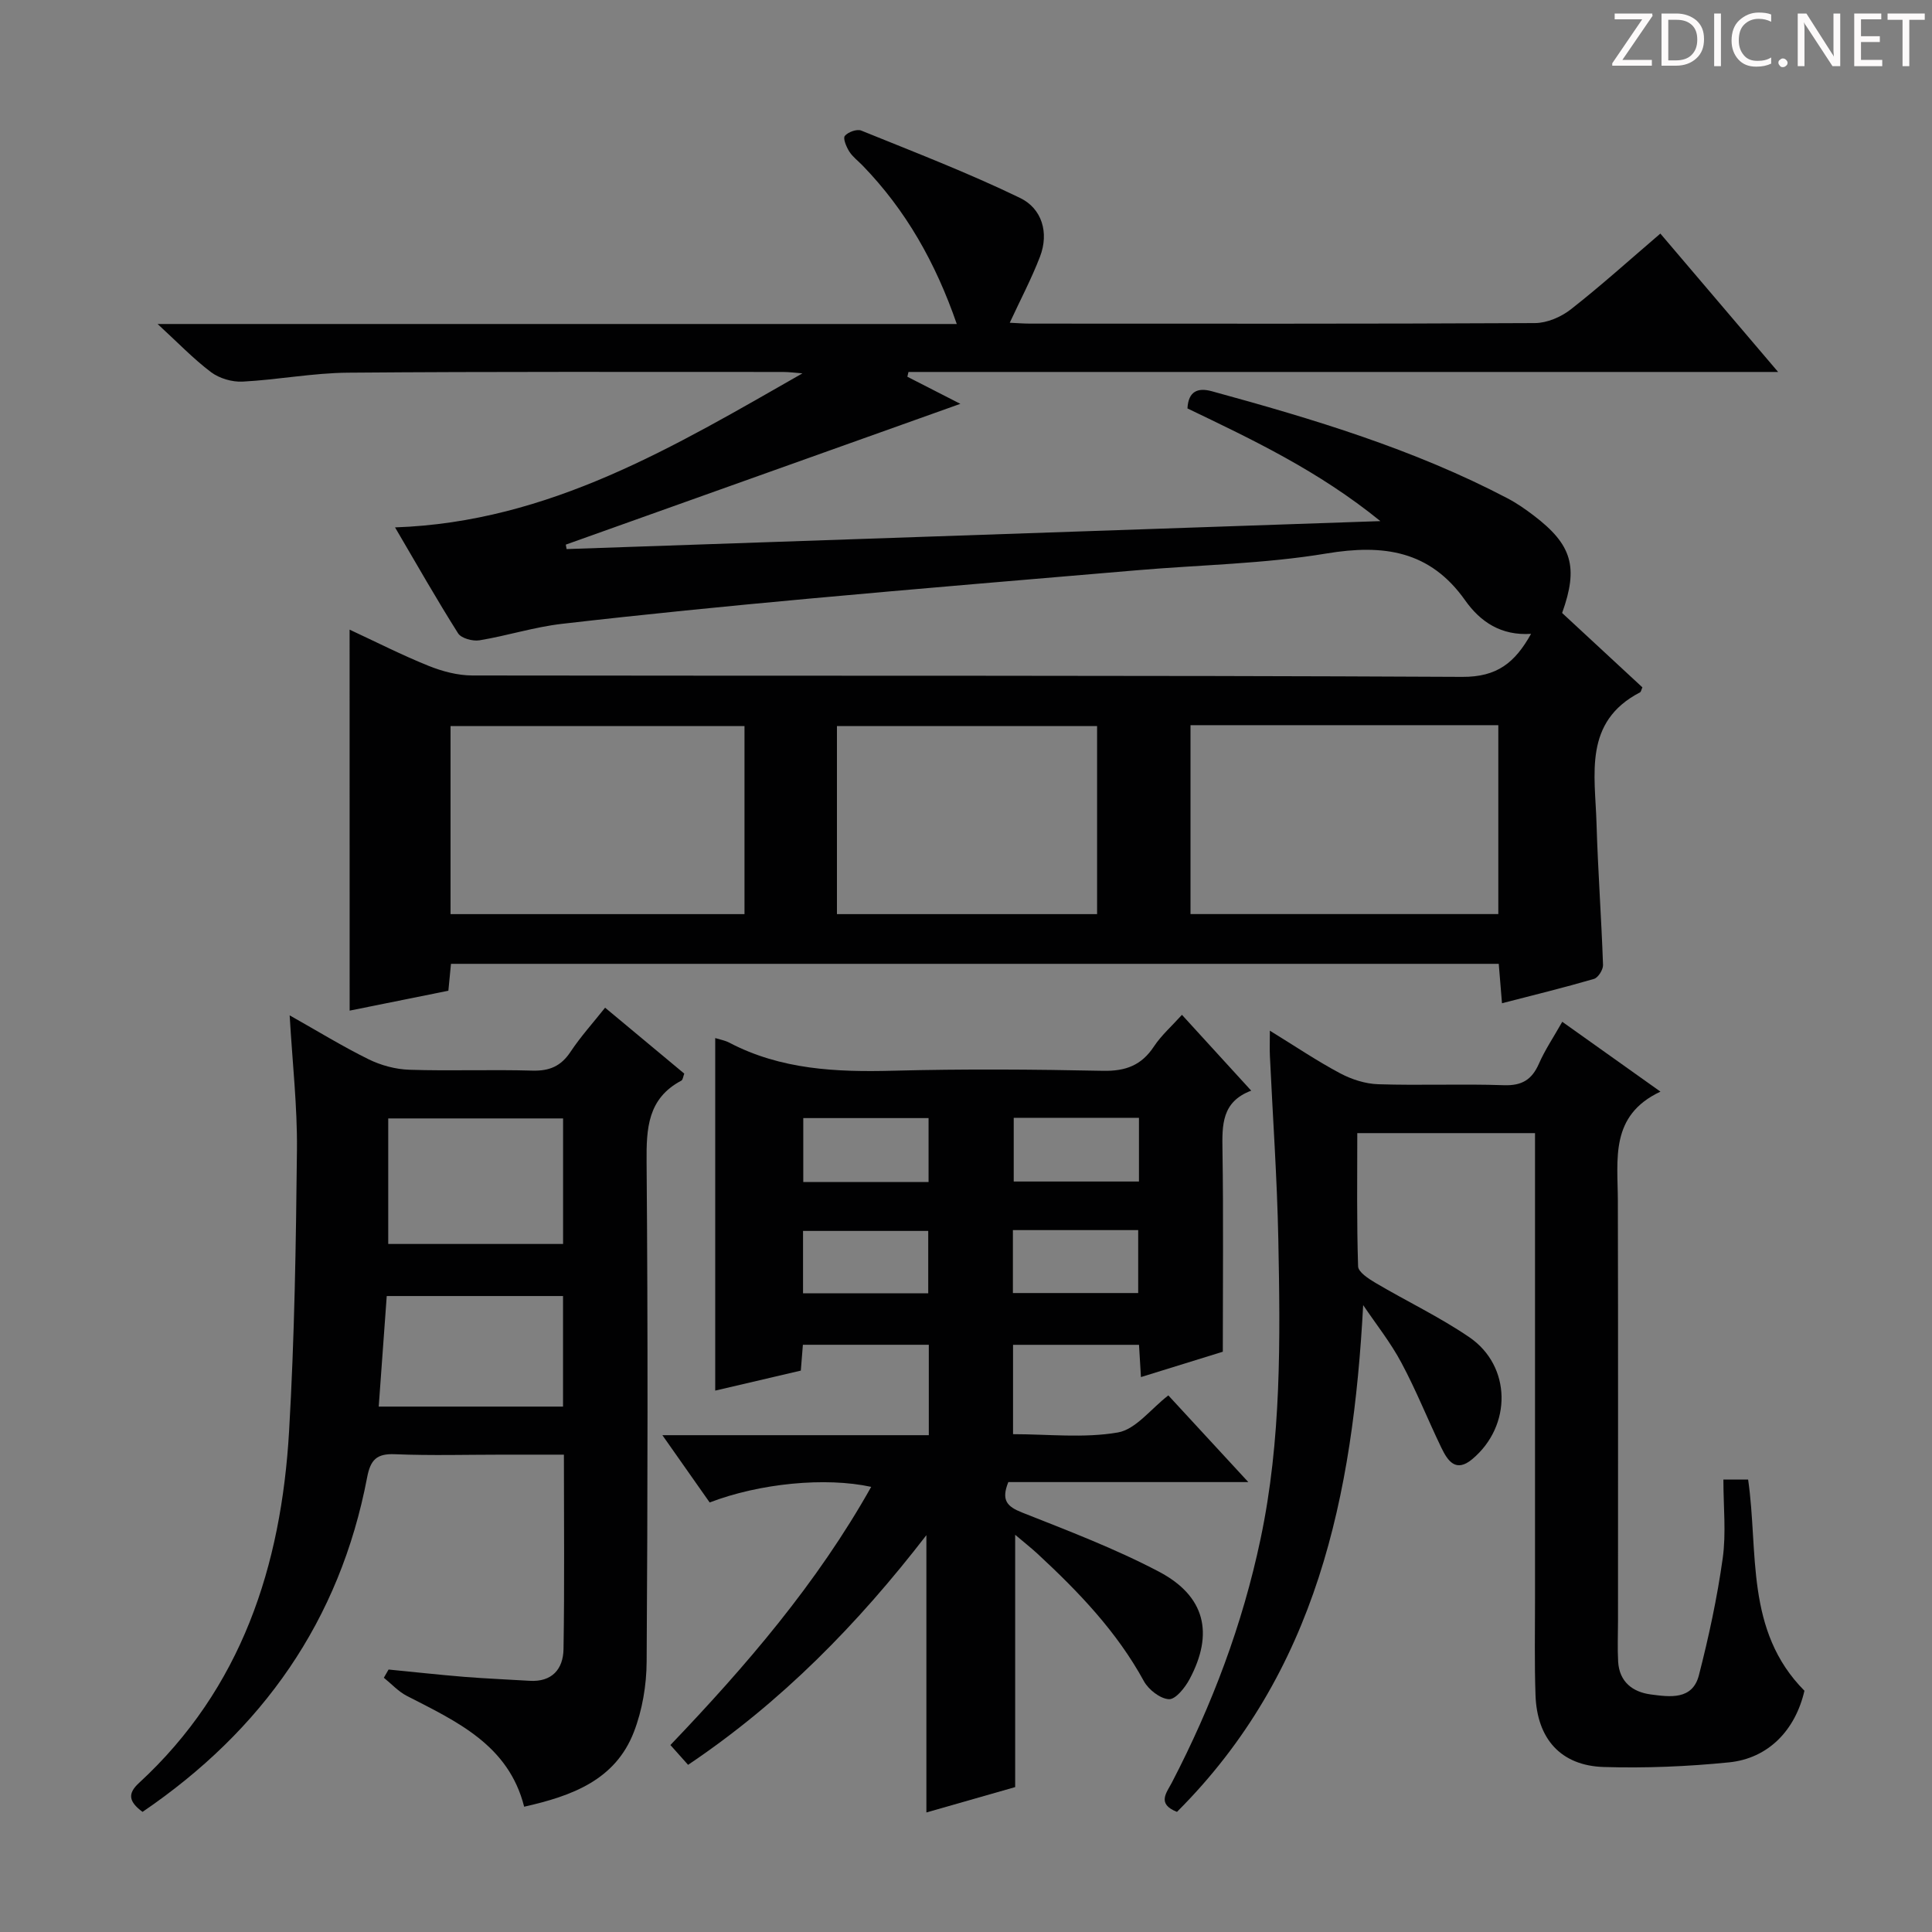
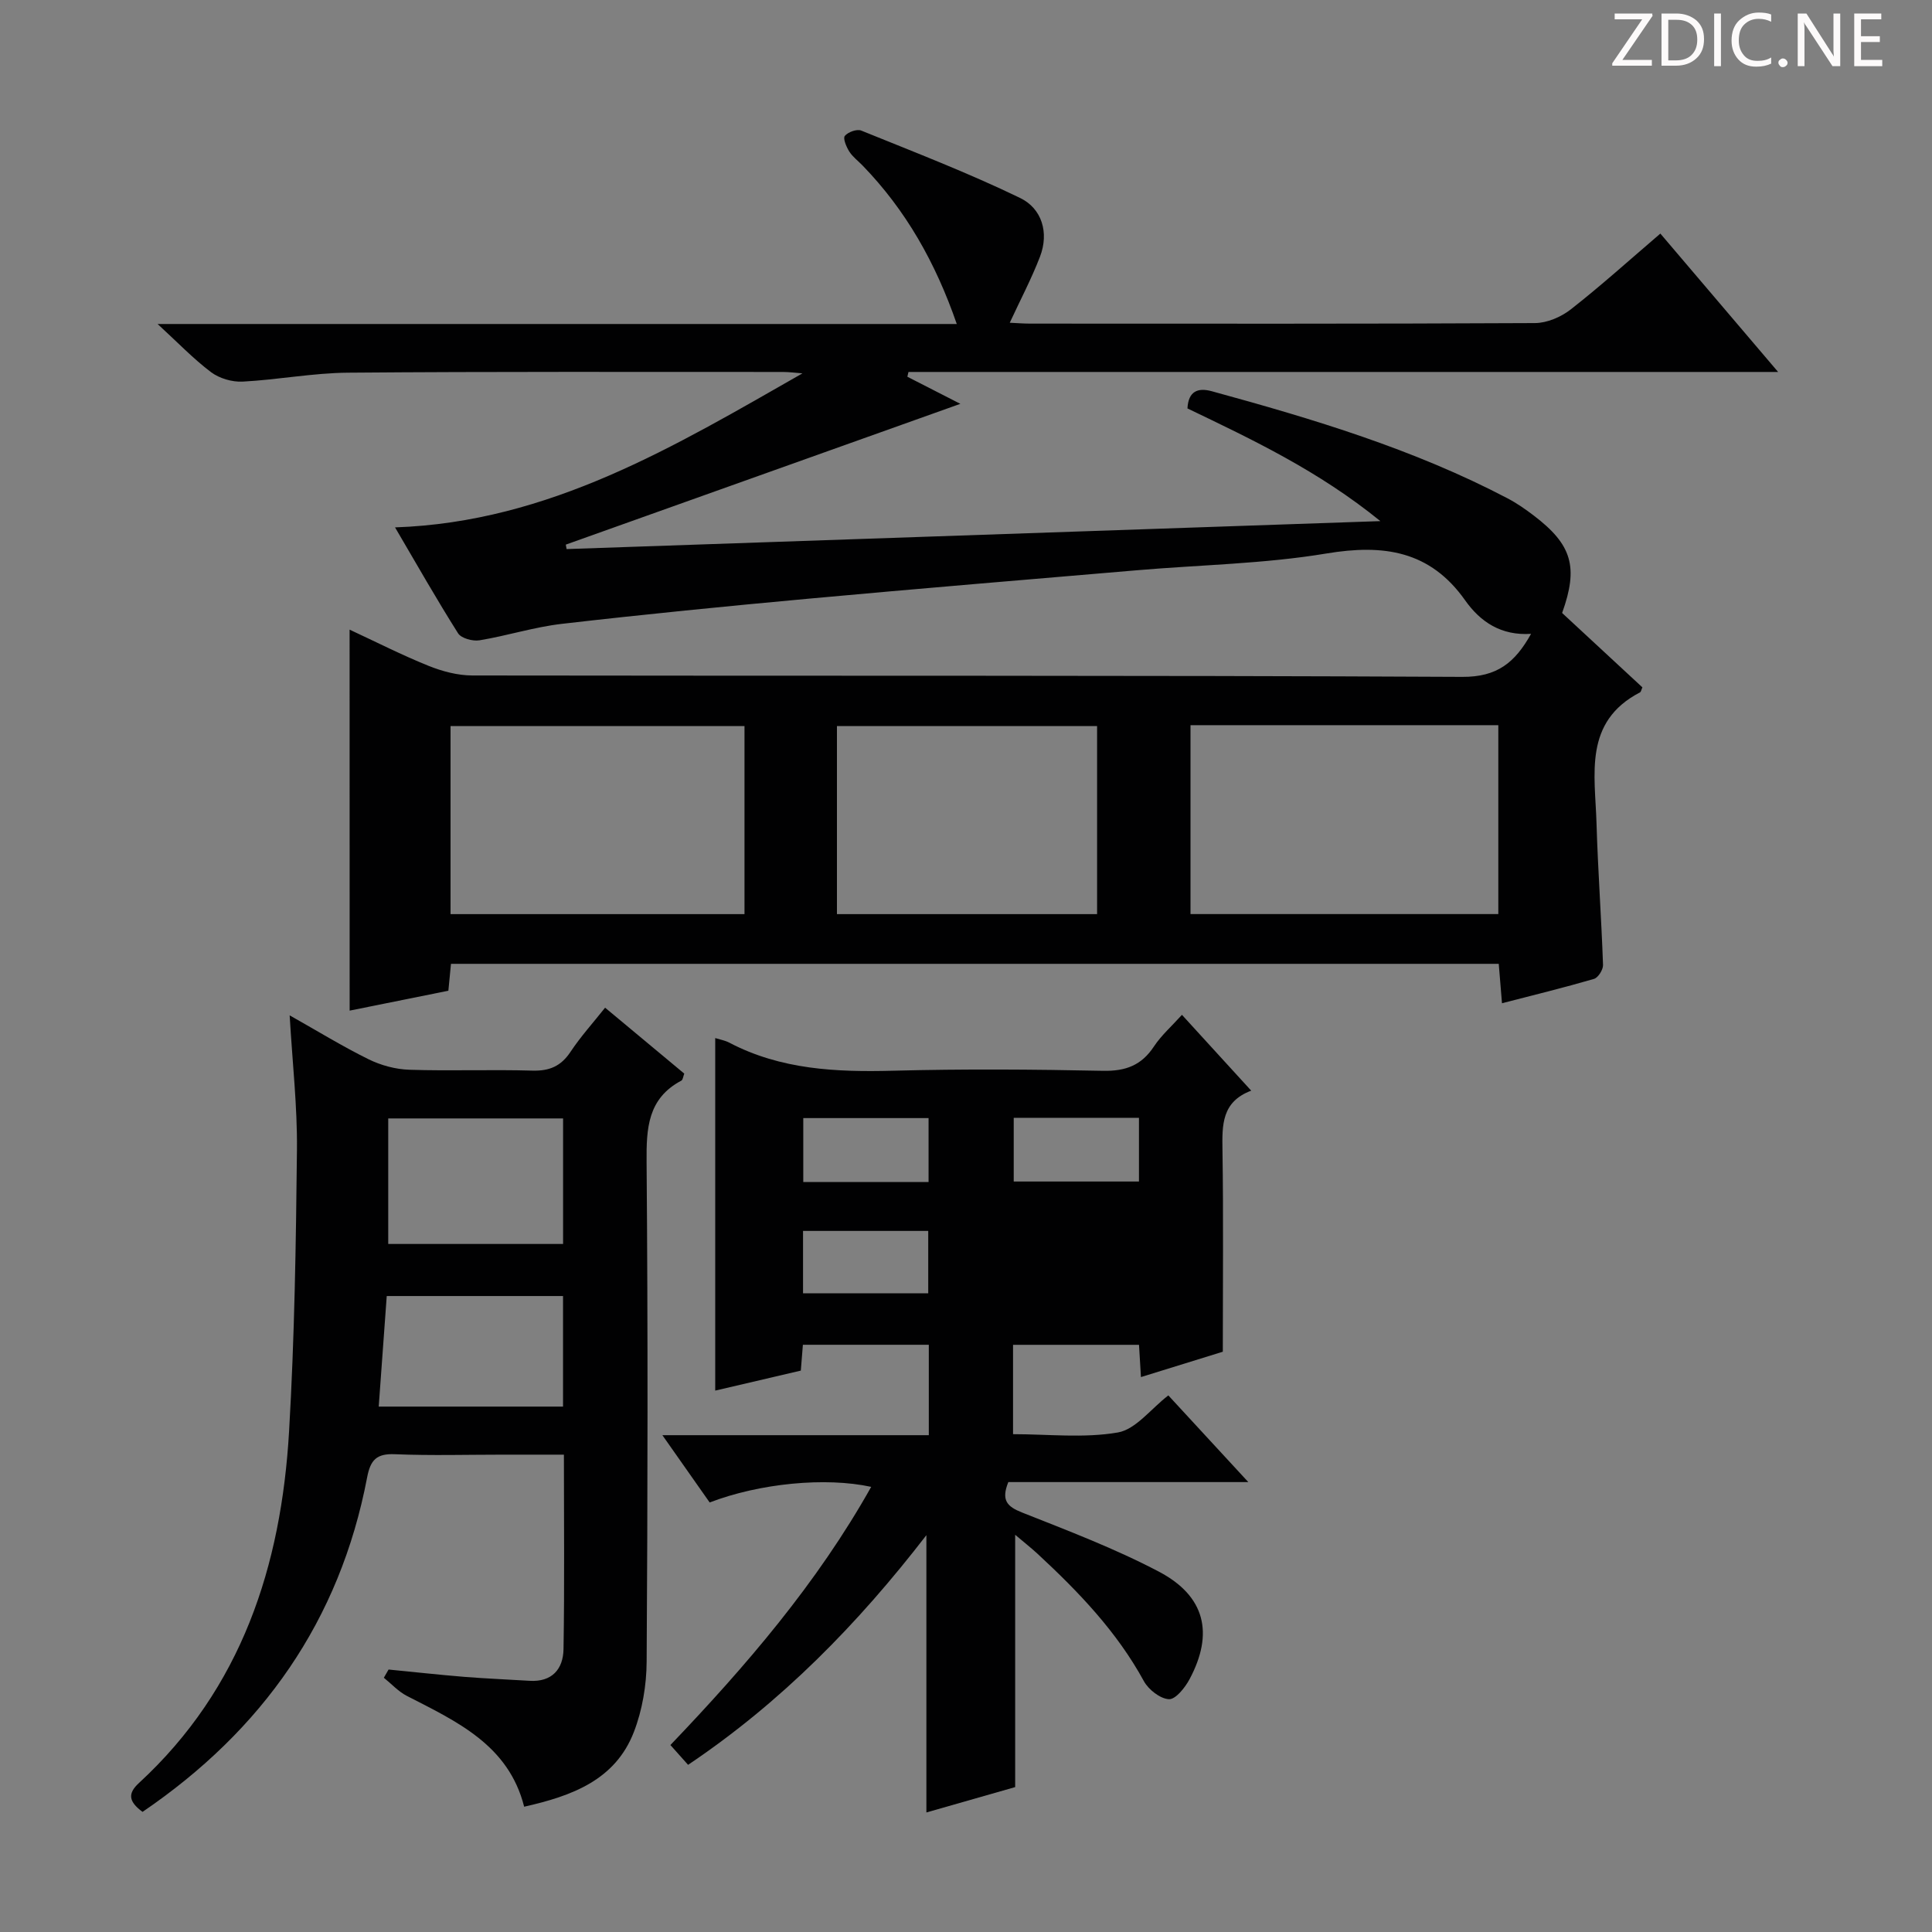
<svg xmlns="http://www.w3.org/2000/svg" enable-background="new 0 0 400 400" viewBox="0 0 400 400">
  <rect x="0" y="0" width="400" height="400" fill="#808080" stroke="none" />
  <g fill="#fcfafa">
    <path d="m342.2 3.2-6.3 9.2h6.1v1.2h-8.2v-.5l6.2-9.1h-5.7v-1.2h7.8v.4z" />
    <path d="m344 13.7v-10.9h3.1c1.6 0 3 .5 4.1 1.4 1.1 1 1.6 2.2 1.6 3.9s-.5 3-1.6 4-2.5 1.5-4.2 1.5h-3zm1.4-9.6v8.4h1.6c1.4 0 2.5-.4 3.2-1.1.8-.8 1.2-1.8 1.2-3.2s-.4-2.4-1.2-3.1-1.8-1-3.1-1z" />
    <path d="m356.3 2.8v10.9h-1.4v-10.9z" />
    <path d="m366.6 13.2c-.8.4-1.8.6-3 .6-1.6 0-2.8-.5-3.7-1.5s-1.4-2.3-1.4-3.9c0-1.7.5-3.2 1.6-4.2s2.4-1.6 4-1.6c1 0 1.9.1 2.6.4v1.5c-.8-.4-1.6-.6-2.6-.6-1.2 0-2.2.4-3 1.2s-1.1 1.9-1.1 3.3c0 1.3.4 2.3 1.1 3.1s1.6 1.1 2.8 1.1c1.1 0 2-.2 2.8-.7v1.3z" />
    <path d="m368.2 13c0-.3.1-.5.3-.6.2-.2.4-.3.6-.3.3 0 .5.1.7.3s.3.4.3.6-.1.5-.3.6c-.2.2-.4.3-.7.3s-.5-.1-.6-.3c-.2-.2-.3-.4-.3-.6z" />
    <path d="m381.1 13.7h-1.7l-5.5-8.4c-.2-.2-.3-.5-.4-.7 0 .2.1.8.1 1.5v7.6h-1.4v-10.9h1.8l5.3 8.3c.3.4.4.6.4.8 0-.3-.1-.8-.1-1.6v-7.5h1.4v10.9z" />
    <path d="m389.7 13.7h-5.8v-10.9h5.6v1.2h-4.2v3.5h3.9v1.2h-3.9v3.7h4.4z" />
-     <path d="m398.4 4.1h-3.1v9.6h-1.4v-9.6h-3.1v-1.3h7.7v1.3z" />
  </g>
  <path d="m72.38 130.36c5.55 2.58 10.85 5.28 16.34 7.49 2.83 1.14 6.02 1.99 9.04 2 68.33.11 136.65-.06 204.98.29 7.22.04 10.91-2.93 14.25-8.91-6.17.41-10.48-2.45-13.65-6.94-7.27-10.29-16.88-11.66-28.69-9.7-12.9 2.15-26.12 2.35-39.19 3.47-22.68 1.93-45.37 3.81-68.04 5.89-17.04 1.56-34.08 3.25-51.08 5.21-5.74.66-11.35 2.47-17.07 3.41-1.4.23-3.77-.41-4.43-1.45-4.42-6.99-8.51-14.19-13.05-21.93 32-1.1 57.93-16.83 84.35-31.89-1.37-.1-2.74-.29-4.1-.29-30 .01-59.99-.1-89.99.15-7.28.06-14.54 1.47-21.83 1.85-2.17.11-4.81-.67-6.53-1.96-3.66-2.76-6.87-6.12-11.06-9.97h165.46c-4.4-12.73-10.56-23.59-19.5-32.81-.93-.96-2.05-1.79-2.75-2.89-.61-.96-1.35-2.73-.93-3.24.66-.8 2.49-1.47 3.39-1.11 11.05 4.48 22.19 8.77 32.91 13.96 4.48 2.17 6.03 7.15 4.11 12.15-1.76 4.58-4.07 8.95-6.26 13.68 1.38.06 2.81.18 4.23.18 34.83.01 69.66.07 104.49-.11 2.51-.01 5.41-1.25 7.43-2.83 6.27-4.91 12.19-10.26 18.55-15.7 7.98 9.38 15.79 18.56 24.38 28.65-60.79 0-120.42 0-180.05 0-.08.33-.15.66-.23.99 3.62 1.85 7.23 3.7 10.97 5.61-27.46 9.8-54.58 19.47-81.69 29.15.06.31.11.62.17.92 55.66-1.91 111.32-3.83 168.48-5.79-12.85-10.43-26.41-16.83-39.94-23.33.18-3.57 2.16-4.35 5.04-3.56 21.01 5.75 41.84 12 61.24 22.18 1.91 1 3.7 2.25 5.42 3.56 7.92 6.03 9.29 10.65 5.87 20.17 5.48 5.08 11.07 10.26 16.62 15.4-.22.47-.27.92-.5 1.04-11.75 6.11-9.29 17.01-9 27.06.29 9.8 1.01 19.59 1.35 29.38.03.97-1.01 2.63-1.87 2.88-6.17 1.8-12.42 3.33-19.05 5.04-.24-2.95-.44-5.37-.67-8.16-72.36 0-144.55 0-216.93 0-.17 1.79-.33 3.42-.54 5.57-6.71 1.35-13.48 2.72-20.44 4.12-.01-26.34-.01-52.32-.01-78.88zm174.1 19.78v39.11h63.73c0-13.22 0-26.09 0-39.11-21.36 0-42.34 0-63.73 0zm-92.34 39.12c0-13.31 0-26.17 0-38.94-20.53 0-40.61 0-60.86 0v38.94zm73 0c0-13.31 0-26.17 0-38.94-18.2 0-35.95 0-53.86 0v38.94z" fill="#010102" />
-   <path d="m191.8 375.25c0-19.1 0-37.8 0-57.41-14.21 18.41-29.99 34.54-49.34 47.55-1.23-1.38-2.32-2.6-3.66-4.1 15.67-16.39 30.36-33.48 41.57-53.45-9.43-2.06-23.07-.75-33.44 3.23-3.02-4.3-6.12-8.72-9.79-13.93h55.16c0-6.52 0-12.44 0-18.72-8.74 0-17.29 0-26.07 0-.14 1.72-.27 3.34-.43 5.35-6 1.4-12.04 2.81-17.72 4.14 0-24.37 0-48.53 0-72.99 1.06.33 2.05.5 2.89.94 10.69 5.61 22.17 6.13 33.94 5.82 14.49-.38 29-.28 43.49.02 4.65.09 7.92-1.13 10.49-5.01 1.53-2.32 3.69-4.22 5.82-6.58 4.74 5.19 9.32 10.2 14.34 15.7-6.14 2.3-6.03 7.14-5.95 12.33.21 13.63.07 27.27.07 41.72-4.82 1.49-10.76 3.33-16.95 5.25-.14-2.38-.26-4.35-.4-6.68-8.61 0-17.17 0-26.08 0v18.5c7.27 0 14.66.86 21.69-.35 3.72-.64 6.82-4.87 10.46-7.68 5.31 5.75 10.59 11.47 16.56 17.95-17.16 0-33.5 0-49.69 0-1.52 3.78-.25 5.07 2.85 6.3 9.57 3.79 19.25 7.47 28.34 12.25 9.58 5.05 11.4 12.77 6.34 22.25-.93 1.75-2.89 4.21-4.27 4.15-1.82-.09-4.22-1.97-5.19-3.73-5.6-10.26-13.53-18.51-21.98-26.34-1.43-1.32-2.97-2.52-4.67-3.97v52.24c-5.72 1.62-12.15 3.47-18.38 5.25zm.38-107.48c0-4.54 0-8.74 0-12.92-8.92 0-17.43 0-25.92 0v12.92zm17.53-13.09v13.03h25.94c0-4.49 0-8.69 0-13.03-8.74 0-17.14 0-25.94 0zm-17.46-23.19c-8.99 0-17.42 0-25.94 0v13.23h25.94c0-4.43 0-8.66 0-13.23zm43.56-.06c-8.89 0-17.31 0-25.93 0v13.19h25.93c0-4.45 0-8.57 0-13.19z" fill="#010102" />
+   <path d="m191.8 375.25c0-19.1 0-37.8 0-57.41-14.21 18.41-29.99 34.54-49.34 47.55-1.23-1.38-2.32-2.6-3.66-4.1 15.67-16.39 30.36-33.48 41.57-53.45-9.43-2.06-23.07-.75-33.44 3.23-3.02-4.3-6.12-8.72-9.79-13.93h55.16c0-6.52 0-12.44 0-18.72-8.74 0-17.29 0-26.07 0-.14 1.72-.27 3.34-.43 5.35-6 1.4-12.04 2.81-17.72 4.14 0-24.37 0-48.53 0-72.99 1.06.33 2.05.5 2.89.94 10.69 5.61 22.17 6.13 33.94 5.82 14.49-.38 29-.28 43.49.02 4.65.09 7.92-1.13 10.49-5.01 1.53-2.32 3.69-4.22 5.82-6.58 4.74 5.19 9.32 10.2 14.34 15.7-6.14 2.3-6.03 7.14-5.95 12.33.21 13.63.07 27.27.07 41.72-4.82 1.49-10.76 3.33-16.95 5.25-.14-2.38-.26-4.35-.4-6.68-8.61 0-17.17 0-26.08 0v18.5c7.27 0 14.66.86 21.69-.35 3.72-.64 6.82-4.87 10.46-7.68 5.31 5.75 10.59 11.47 16.56 17.95-17.16 0-33.5 0-49.69 0-1.52 3.78-.25 5.07 2.85 6.3 9.57 3.79 19.25 7.47 28.34 12.25 9.58 5.05 11.4 12.77 6.34 22.25-.93 1.75-2.89 4.21-4.27 4.15-1.82-.09-4.22-1.97-5.19-3.73-5.6-10.26-13.53-18.51-21.98-26.34-1.43-1.32-2.97-2.52-4.67-3.97v52.24c-5.72 1.62-12.15 3.47-18.38 5.25zm.38-107.48c0-4.54 0-8.74 0-12.92-8.92 0-17.43 0-25.92 0v12.92zm17.53-13.09v13.03c0-4.49 0-8.69 0-13.03-8.74 0-17.14 0-25.94 0zm-17.46-23.19c-8.99 0-17.42 0-25.94 0v13.23h25.94c0-4.43 0-8.66 0-13.23zm43.56-.06c-8.89 0-17.31 0-25.93 0v13.19h25.93c0-4.45 0-8.57 0-13.19z" fill="#010102" />
  <path d="m29.51 375.13c-2.94-2.17-3.07-3.83-.74-5.98 21.27-19.59 29.46-44.95 31.08-72.81 1.13-19.4 1.43-38.87 1.63-58.31.09-8.92-.93-17.86-1.51-27.81 5.83 3.28 10.96 6.44 16.34 9.09 2.56 1.26 5.59 2.08 8.43 2.17 8.49.28 16.99-.07 25.48.18 3.54.1 5.92-.91 7.9-3.89 2.09-3.15 4.66-5.99 7.16-9.14 5.65 4.7 11 9.16 16.39 13.65-.24.62-.29 1.28-.6 1.45-6.98 3.7-7.26 9.87-7.2 16.87.28 34.48.23 68.96.01 103.44-.03 4.87-.89 10.01-2.64 14.54-3.84 9.95-12.8 13.25-22.72 15.48-3.22-12.78-13.94-17.63-24.3-22.95-1.76-.91-3.18-2.49-4.75-3.75.33-.57.66-1.13.98-1.7 5.24.51 10.48 1.09 15.73 1.52 4.47.36 8.96.53 13.43.81 4.69.3 6.99-2.43 7.06-6.56.22-13.14.08-26.28.08-40.26-4.35 0-8.43 0-12.51 0-7.5 0-15 .22-22.48-.09-3.8-.16-5.06 1.18-5.75 4.8-5.65 29.64-21.69 52.37-46.5 69.25zm87.07-143.57c-12.51 0-24.41 0-36.2 0v25.99h36.2c0-8.82 0-17.25 0-25.99zm-.01 36.77c-12.3 0-24.34 0-36.5 0-.56 7.74-1.1 15.16-1.66 22.89h38.16c0-7.8 0-15.23 0-22.89z" fill="#010102" />
-   <path d="m282.23 270.21c-2.11 39.41-9.62 76.04-38.55 104.92-4.24-1.66-2.14-3.98-1.05-6.08 8.31-16 14.62-32.71 18.35-50.41 4.34-20.54 4.09-41.33 3.68-62.11-.25-12.63-1.15-25.25-1.74-37.88-.07-1.44-.01-2.88-.01-5.26 5.27 3.24 9.78 6.29 14.56 8.83 2.37 1.26 5.22 2.18 7.89 2.26 8.66.28 17.34-.1 25.99.2 3.75.13 5.81-1.14 7.27-4.46 1.26-2.87 3.04-5.5 4.83-8.67 6.66 4.73 13.08 9.31 20.33 14.46-10.53 4.94-8.84 14.01-8.82 22.63.07 29 .03 58 .03 86.99 0 2.8-.13 5.61.03 8.41.25 4.17 2.99 6.28 6.77 6.78 3.94.52 8.62 1.19 9.95-3.98 2.05-7.98 3.79-16.07 4.93-24.22.73-5.21.14-10.61.14-16.3h5.12c2.17 14.98-.68 31.31 11.66 43.73-1.88 8.14-7.44 14.01-15.63 14.83-8.58.86-17.28 1.22-25.9.96-8.9-.27-13.84-5.82-14.15-14.89-.23-6.66-.1-13.33-.1-20-.01-30.5 0-61 0-91.49 0-1.48 0-2.96 0-4.86-12.22 0-24.12 0-36.8 0 0 9.1-.13 18.36.17 27.59.04 1.19 2.18 2.57 3.61 3.42 6.43 3.8 13.23 7.03 19.38 11.22 8.78 5.97 8.89 18.36.66 25.26-3.44 2.89-5.11.34-6.42-2.37-2.81-5.82-5.2-11.86-8.25-17.55-2.23-4.2-5.25-7.99-7.93-11.96z" fill="#010102" />
</svg>